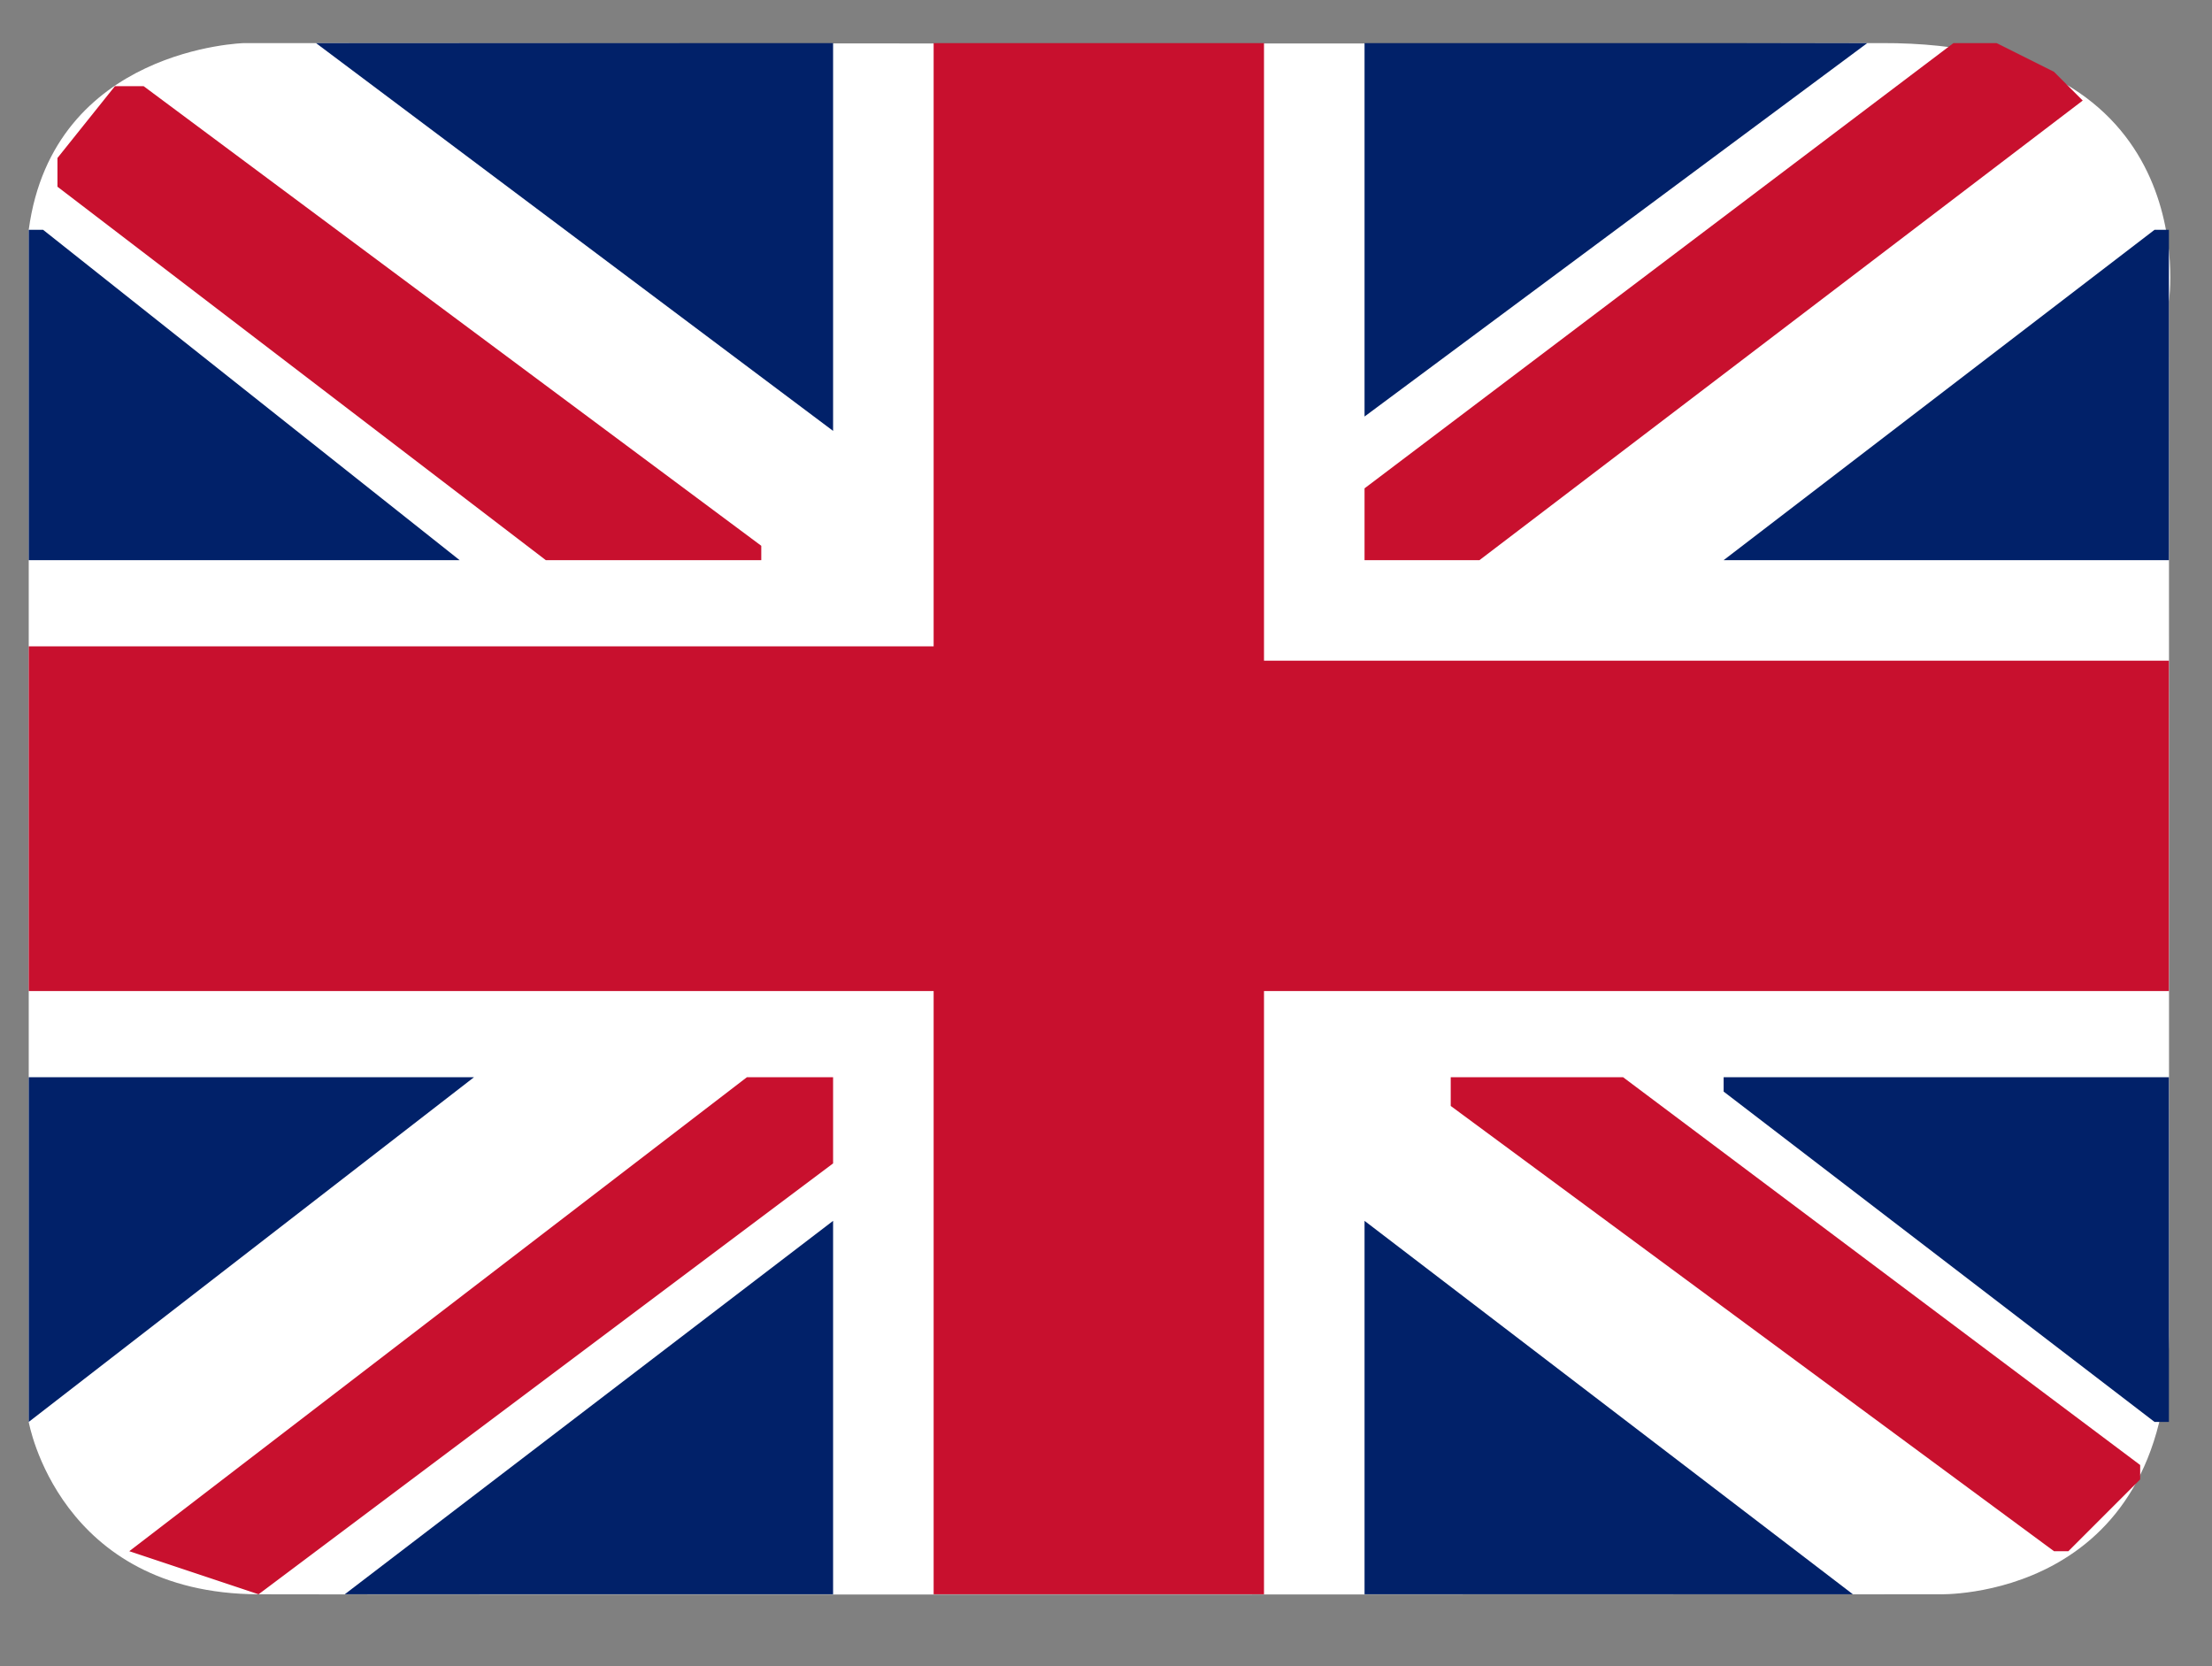
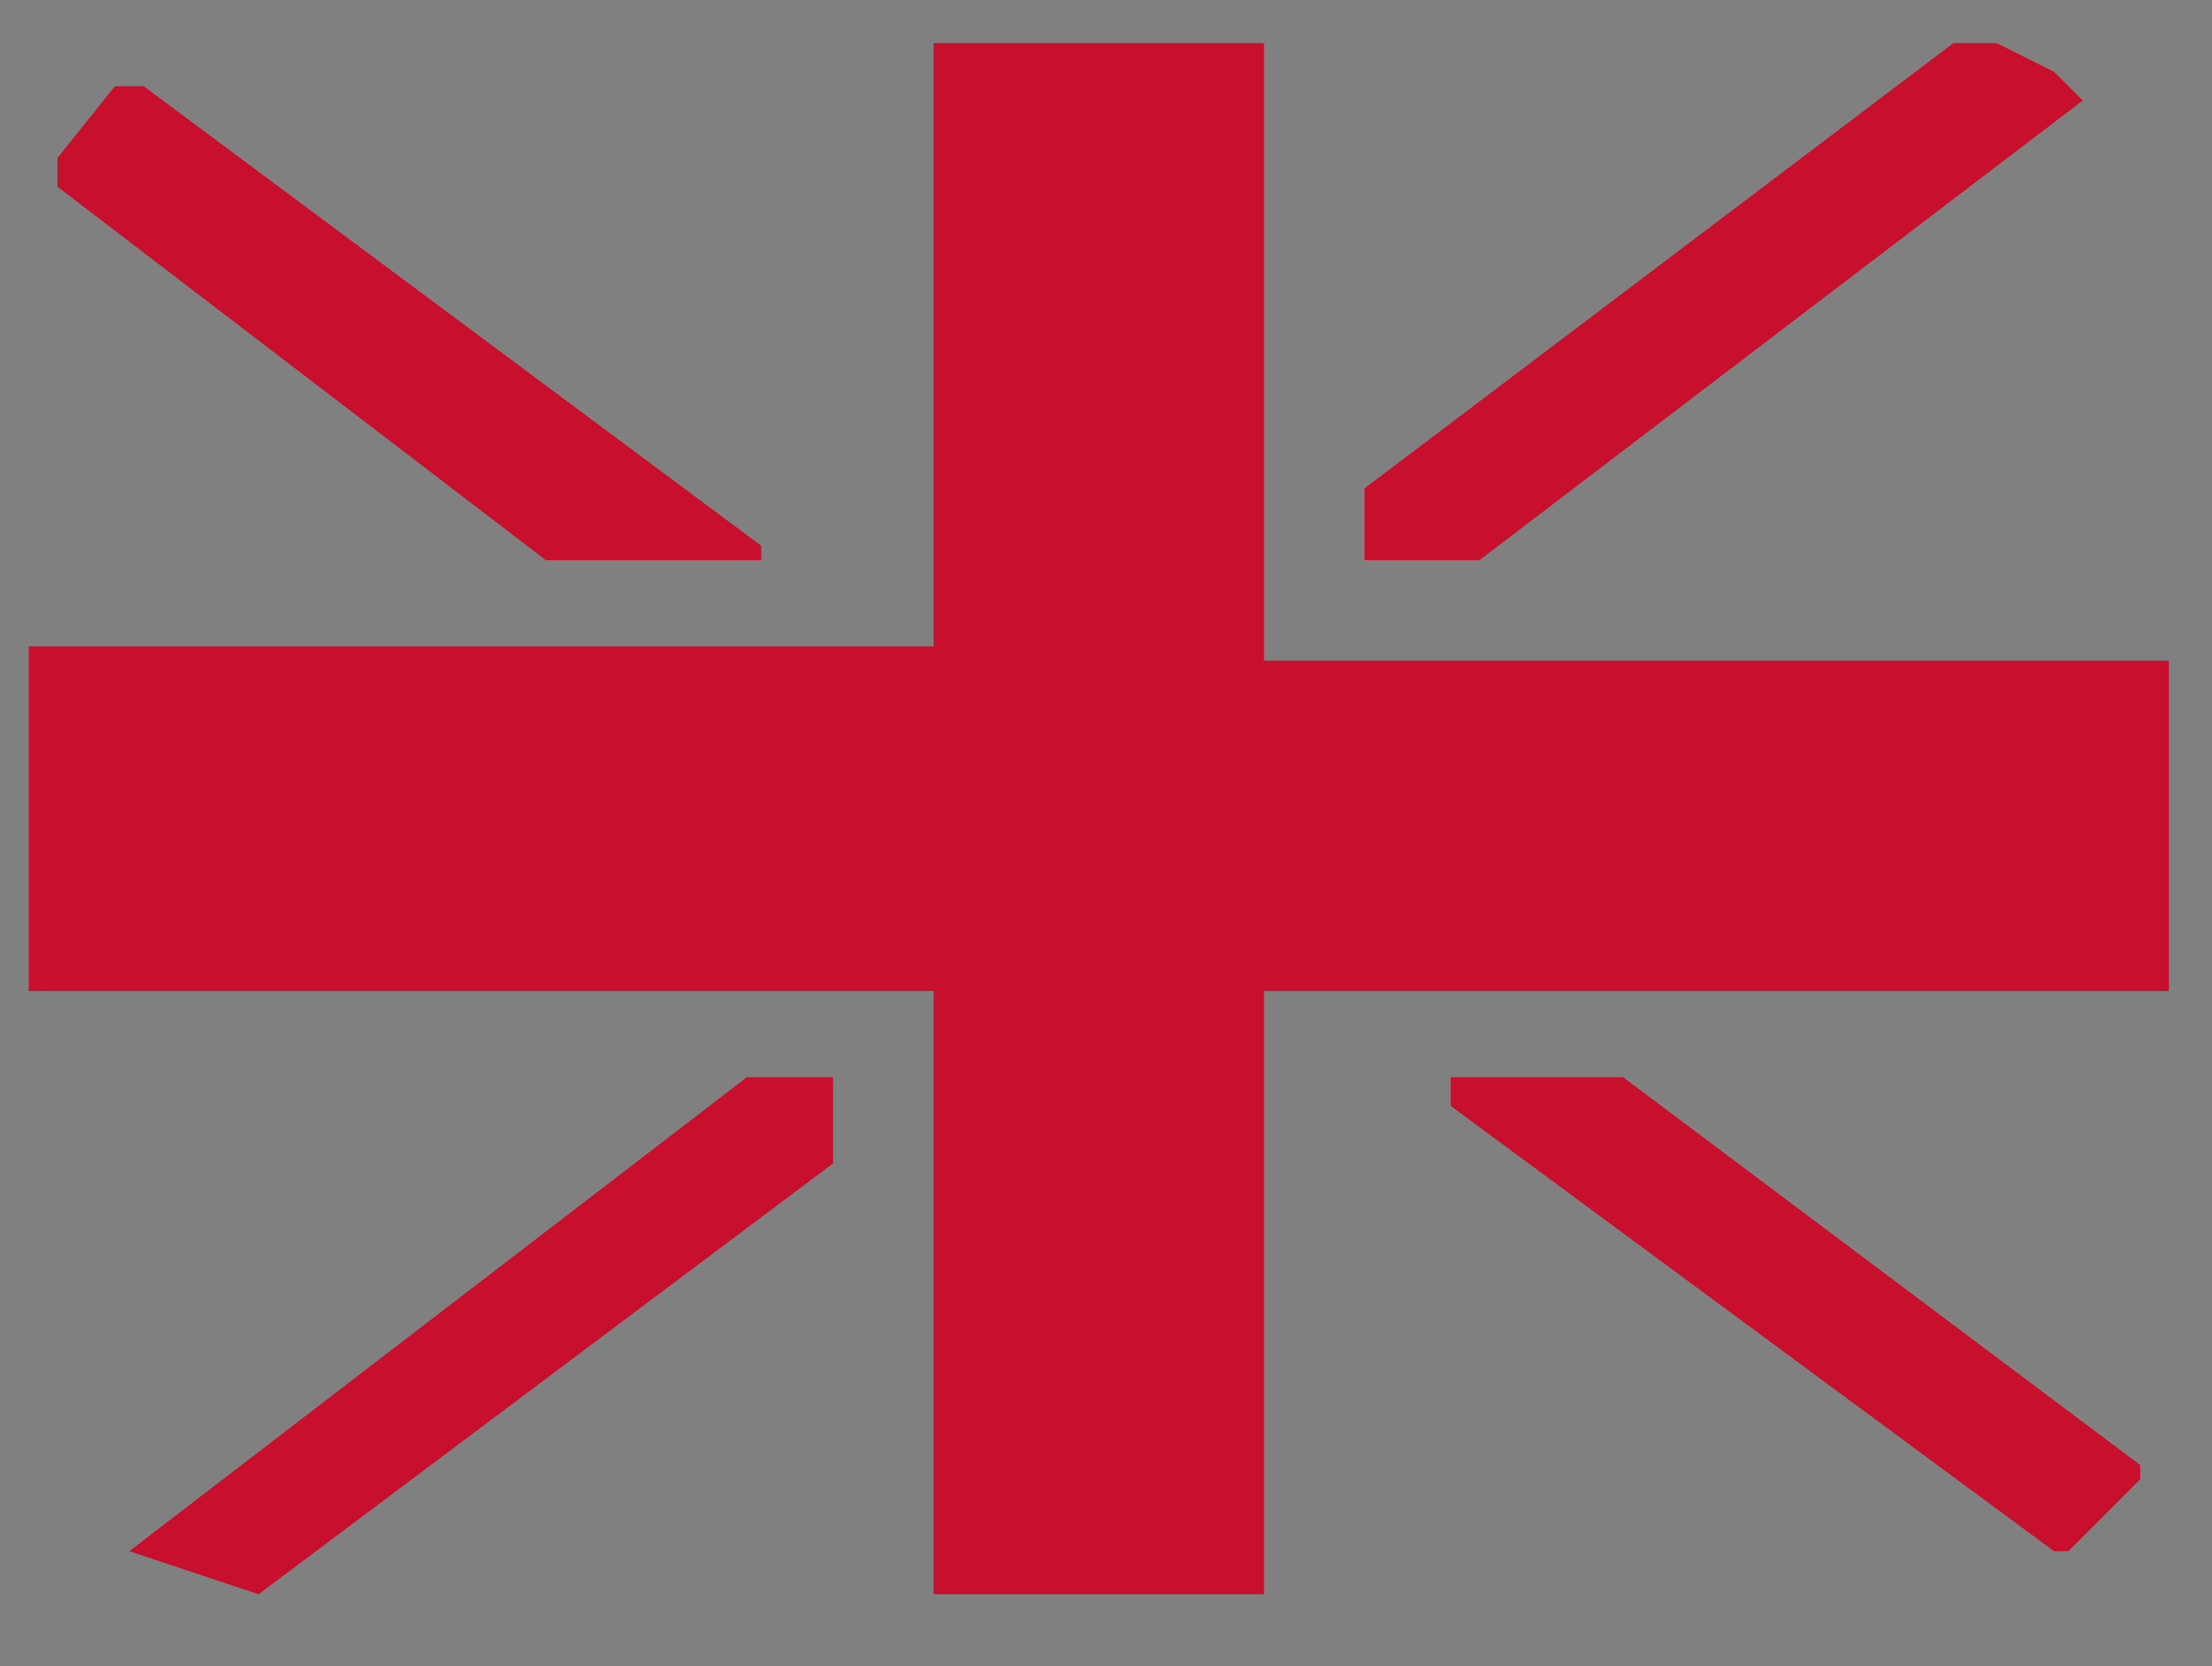
<svg xmlns="http://www.w3.org/2000/svg" width="154" height="116" viewBox="0 0 154 116">
  <rect x="0" y="0" width="154" height="116" fill="#808080" stroke="none" />
  <defs>
    <style>
      .cls-1 {
        fill: #fff;
        mix-blend-mode: screen;
      }

      .cls-1, .cls-2, .cls-3 {
        fill-rule: evenodd;
      }

      .cls-2 {
        fill: #c8102e;
      }

      .cls-3 {
        fill: #012169;
      }
    </style>
  </defs>
-   <path id="Whiiite" class="cls-1" d="M2,16V99s2.088,11.96,16,12,117,0,117,0,15.98,0.532,16-18,0-72,0-72,2.656-18.07-20-18S17,3,17,3,3.708,3.333,2,16Z" />
  <path id="My_own" data-name="My own" class="cls-2" d="M65,3H88V46h63V69H88v42H65V69H2V45H65V3ZM18,111l-9-3L52,75h6v6Zm95-36H101v2l42,31h1l5-5v-1ZM38,39H53V38L10,6H8L4,11v2Zm65,0H95V34L136,3h3l4,2,2,2Z" />
-   <path id="Blueee" class="cls-3" d="M58,30L22,3H58V30Zm37-1V3h35Zm56,10H120l30-23h1V39ZM120,75v1l30,23h1V75H120ZM95,111V85l34,26H95Zm-37,0V85L24,111H58ZM2,99V75H33ZM2,39H32L3,16H2V39Z" />
</svg>